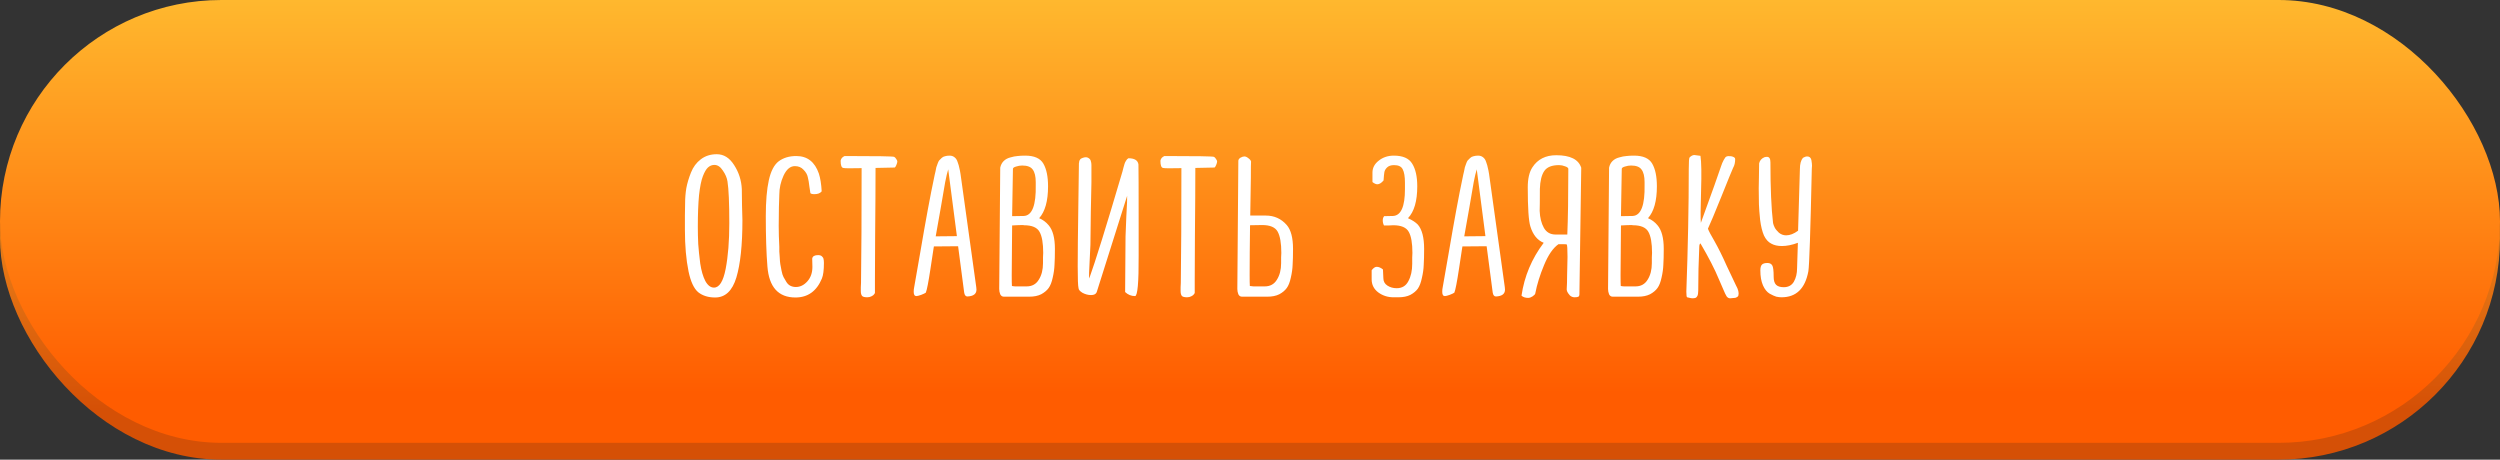
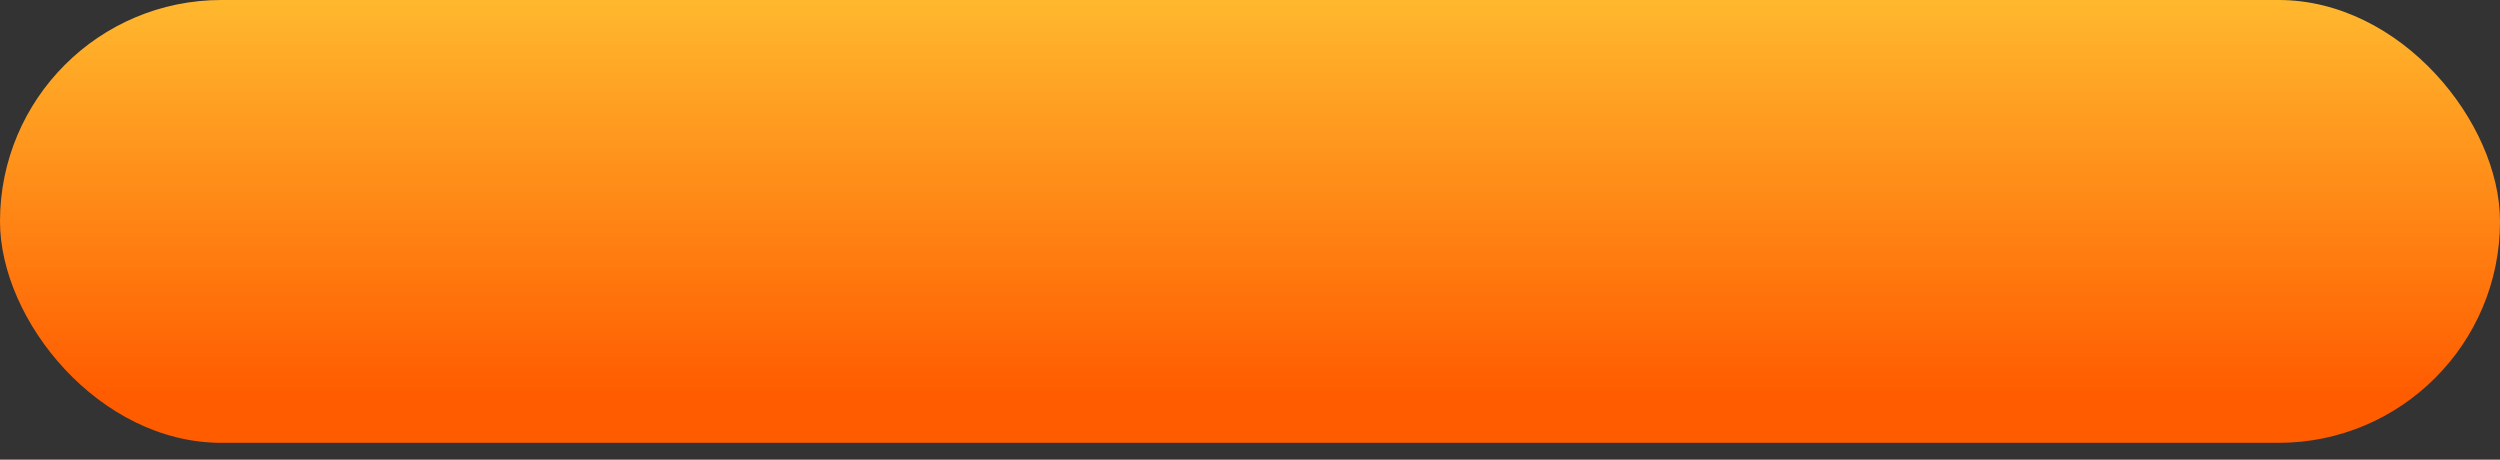
<svg xmlns="http://www.w3.org/2000/svg" width="446" height="82" viewBox="0 0 446 82" fill="none">
  <rect x="0" y="0" width="446" height="82" fill="#333333" stroke="none" />
-   <rect y="3" width="446" height="79" rx="39.5" fill="url(#paint0_linear)" />
  <rect width="446" height="79" rx="39.5" fill="url(#paint1_linear)" />
-   <path d="M132.34 33.74C132.34 34.412 132.352 35.372 132.376 36.62C132.424 37.844 132.448 38.732 132.448 39.284C132.448 43.7 132.088 47.108 131.368 49.508C130.648 51.884 129.388 53.072 127.588 53.072C126.364 53.072 125.356 52.76 124.564 52.136C123.796 51.488 123.22 50.252 122.836 48.428C122.404 46.316 122.188 43.832 122.188 40.976C122.188 40.352 122.188 39.5 122.188 38.42C122.212 37.34 122.224 36.608 122.224 36.224C122.224 35.336 122.296 34.448 122.44 33.56C122.608 32.672 122.884 31.748 123.268 30.788C123.652 29.804 124.24 29.012 125.032 28.412C125.824 27.812 126.772 27.512 127.876 27.512C129.124 27.512 130.156 28.16 130.972 29.456C131.812 30.752 132.268 32.18 132.34 33.74ZM127.372 51.308C128.332 51.308 129.028 50.192 129.46 47.96C129.892 45.704 130.108 42.992 130.108 39.824C130.108 36.224 130 33.74 129.784 32.372C129.688 31.724 129.412 31.076 128.956 30.428C128.524 29.756 128.02 29.42 127.444 29.42C127.012 29.42 126.628 29.576 126.292 29.888C125.98 30.176 125.68 30.692 125.392 31.436C125.104 32.18 124.876 33.308 124.708 34.82C124.564 36.332 124.492 38.204 124.492 40.436C124.492 41.468 124.516 42.5 124.564 43.532C124.636 44.564 124.756 45.728 124.924 47.024C125.116 48.296 125.416 49.328 125.824 50.12C126.256 50.912 126.772 51.308 127.372 51.308ZM146.59 34.136C146.518 32.84 146.35 31.784 146.086 30.968C145.366 28.88 144.022 27.836 142.054 27.836C140.806 27.836 139.762 28.148 138.922 28.772C138.106 29.396 137.518 30.524 137.158 32.156C136.798 33.764 136.618 35.9 136.618 38.564C136.618 42.188 136.714 45.176 136.906 47.528C137.194 51.224 138.862 53.072 141.91 53.072C144.118 53.072 145.69 51.944 146.626 49.688C146.866 49.112 146.986 48.188 146.986 46.916C146.986 46.604 146.962 46.364 146.914 46.196C146.89 46.028 146.794 45.872 146.626 45.728C146.482 45.584 146.254 45.512 145.942 45.512C145.318 45.512 144.97 45.716 144.898 46.124C144.922 46.484 144.934 46.976 144.934 47.6C144.934 48.656 144.634 49.52 144.034 50.192C143.434 50.864 142.75 51.2 141.982 51.2C141.622 51.2 141.298 51.128 141.01 50.984C140.722 50.84 140.482 50.612 140.29 50.3C140.098 49.988 139.93 49.7 139.786 49.436C139.642 49.172 139.522 48.788 139.426 48.284C139.33 47.756 139.258 47.372 139.21 47.132C139.162 46.868 139.126 46.448 139.102 45.872C139.078 45.296 139.054 44.96 139.03 44.864C139.03 44.768 139.03 44.492 139.03 44.036C138.958 42.692 138.922 41.444 138.922 40.292C138.922 39.308 138.934 38.192 138.958 36.944C139.006 35.672 139.03 34.928 139.03 34.712C139.03 33.56 139.282 32.432 139.786 31.328C140.314 30.2 140.986 29.636 141.802 29.636C142.45 29.636 142.966 29.852 143.35 30.284C143.758 30.692 144.01 31.124 144.106 31.58C144.226 32.036 144.322 32.6 144.394 33.272C144.49 33.944 144.55 34.34 144.574 34.46C144.694 34.58 144.934 34.64 145.294 34.64C145.894 34.64 146.326 34.472 146.59 34.136ZM159.509 27.98C159.629 28.028 159.749 28.148 159.869 28.34C160.013 28.532 160.085 28.688 160.085 28.808C160.085 28.952 160.025 29.168 159.905 29.456C159.785 29.744 159.677 29.888 159.581 29.888L156.197 29.96C156.197 33.008 156.173 37.016 156.125 41.984C156.101 46.928 156.089 49.58 156.089 49.94V52.244C156.089 52.292 156.041 52.376 155.945 52.496C155.873 52.616 155.717 52.736 155.477 52.856C155.261 52.976 155.009 53.036 154.721 53.036C154.241 53.036 153.929 52.952 153.785 52.784C153.641 52.592 153.569 52.304 153.569 51.92C153.569 51.776 153.569 51.548 153.569 51.236C153.593 50.9 153.605 50.648 153.605 50.48C153.677 45.296 153.713 38.468 153.713 29.996C151.769 30.044 150.677 30.032 150.437 29.96C150.125 29.912 149.969 29.48 149.969 28.664C150.041 28.28 150.281 28.004 150.689 27.836C156.377 27.836 159.317 27.884 159.509 27.98ZM174.166 51.236C174.19 51.356 174.202 51.5 174.202 51.668C174.202 52.436 173.662 52.844 172.582 52.892C172.27 52.892 172.078 52.652 172.006 52.172L170.926 43.928L166.606 43.964C166.606 44.06 166.582 44.204 166.534 44.396L165.994 47.96C165.634 50.336 165.358 51.752 165.166 52.208C165.046 52.304 164.77 52.436 164.338 52.604C163.93 52.748 163.642 52.82 163.474 52.82C163.162 52.82 163.006 52.568 163.006 52.064C163.006 51.752 163.03 51.5 163.078 51.308C163.222 50.54 163.57 48.548 164.122 45.332C164.674 42.092 165.142 39.44 165.526 37.376C165.91 35.288 166.318 33.224 166.75 31.184C166.774 31.112 166.822 30.908 166.894 30.572C166.966 30.212 167.014 29.972 167.038 29.852C167.086 29.732 167.158 29.528 167.254 29.24C167.35 28.952 167.446 28.748 167.542 28.628C167.662 28.508 167.806 28.364 167.974 28.196C168.142 28.028 168.346 27.92 168.586 27.872C168.826 27.8 169.102 27.764 169.414 27.764C169.75 27.764 170.038 27.86 170.278 28.052C170.542 28.244 170.734 28.544 170.854 28.952C170.998 29.336 171.094 29.672 171.142 29.96C171.214 30.224 171.286 30.584 171.358 31.04C171.526 32.24 172.462 38.972 174.166 51.236ZM170.566 42.128H170.71L169.162 30.212C168.994 30.74 168.814 31.496 168.622 32.48C168.454 33.44 168.19 34.976 167.83 37.088C167.47 39.2 167.17 40.892 166.93 42.164L170.566 42.128ZM187.08 40.184C187.824 41.048 188.196 42.452 188.196 44.396C188.196 45.572 188.172 46.52 188.124 47.24C188.1 47.96 187.992 48.728 187.8 49.544C187.632 50.336 187.392 50.948 187.08 51.38C186.768 51.812 186.324 52.184 185.748 52.496C185.172 52.784 184.464 52.928 183.624 52.928H179.088C178.8 52.928 178.584 52.784 178.44 52.496C178.32 52.184 178.26 51.872 178.26 51.56L178.44 30.14V29.924C178.536 29.444 178.74 29.048 179.052 28.736C179.364 28.424 179.76 28.208 180.24 28.088C180.72 27.944 181.152 27.86 181.536 27.836C181.92 27.788 182.376 27.764 182.904 27.764C184.512 27.764 185.592 28.244 186.144 29.204C186.696 30.164 186.972 31.508 186.972 33.236C186.972 35.852 186.444 37.748 185.388 38.924C186.06 39.212 186.624 39.632 187.08 40.184ZM182.364 29.528C182.004 29.528 181.644 29.588 181.284 29.708C180.924 29.804 180.732 29.936 180.708 30.104C180.708 31.016 180.684 32.408 180.636 34.28C180.612 36.152 180.588 37.58 180.564 38.564L182.652 38.528C184.14 38.456 184.848 36.608 184.776 32.984V32.48C184.776 31.472 184.596 30.728 184.236 30.248C183.9 29.768 183.276 29.528 182.364 29.528ZM186.072 46.952C186.072 46.688 186.072 46.34 186.072 45.908C186.096 45.452 186.108 45.188 186.108 45.116C186.108 43.388 185.892 42.14 185.46 41.372C185.028 40.58 184.104 40.184 182.688 40.184C182.616 40.184 182.556 40.172 182.508 40.148C182.028 40.148 181.38 40.172 180.564 40.22C180.516 43.964 180.492 46.916 180.492 49.076C180.492 50.06 180.504 50.708 180.528 51.02C180.768 51.068 180.972 51.092 181.14 51.092H183.156C184.116 51.092 184.836 50.696 185.316 49.904C185.82 49.112 186.072 48.128 186.072 46.952ZM203.099 29.348C203.003 28.604 202.403 28.232 201.299 28.232C201.131 28.328 200.987 28.484 200.867 28.7C200.747 28.892 200.663 29.072 200.615 29.24C200.567 29.408 200.495 29.66 200.399 29.996C200.327 30.308 200.279 30.5 200.255 30.572C197.375 40.34 195.395 46.712 194.315 49.688C194.267 49.304 194.291 48.296 194.387 46.664C194.483 45.032 194.531 44.036 194.531 43.676C194.531 42.356 194.555 40.388 194.603 37.772C194.675 35.132 194.711 33.38 194.711 32.516V29.456C194.711 29.192 194.675 28.952 194.603 28.736C194.555 28.496 194.399 28.304 194.135 28.16C193.895 28.016 193.571 28.016 193.163 28.16C193.043 28.208 192.935 28.256 192.839 28.304C192.767 28.352 192.707 28.424 192.659 28.52C192.611 28.592 192.575 28.652 192.551 28.7C192.551 28.748 192.539 28.832 192.515 28.952C192.491 29.048 192.479 29.108 192.479 29.132C192.479 29.612 192.443 32.228 192.371 36.98C192.299 41.708 192.263 45.224 192.263 47.528C192.263 49.736 192.311 51.02 192.407 51.38C192.407 51.668 192.647 51.956 193.127 52.244C193.631 52.508 194.135 52.64 194.639 52.64C195.167 52.64 195.503 52.472 195.647 52.136L201.083 34.928C201.107 35.312 201.059 36.524 200.939 38.564C200.843 40.604 200.795 41.816 200.795 42.2L200.723 52.1C201.227 52.58 201.815 52.82 202.487 52.82C202.943 52.82 203.159 50.408 203.135 45.584C203.135 44.912 203.135 44.396 203.135 44.036V40.004C203.135 33.644 203.123 30.092 203.099 29.348ZM216.559 27.98C216.679 28.028 216.799 28.148 216.919 28.34C217.063 28.532 217.135 28.688 217.135 28.808C217.135 28.952 217.075 29.168 216.955 29.456C216.835 29.744 216.727 29.888 216.631 29.888L213.247 29.96C213.247 33.008 213.223 37.016 213.175 41.984C213.151 46.928 213.139 49.58 213.139 49.94V52.244C213.139 52.292 213.091 52.376 212.995 52.496C212.923 52.616 212.767 52.736 212.527 52.856C212.311 52.976 212.059 53.036 211.771 53.036C211.291 53.036 210.979 52.952 210.835 52.784C210.691 52.592 210.619 52.304 210.619 51.92C210.619 51.776 210.619 51.548 210.619 51.236C210.643 50.9 210.655 50.648 210.655 50.48C210.727 45.296 210.763 38.468 210.763 29.996C208.819 30.044 207.727 30.032 207.487 29.96C207.175 29.912 207.019 29.48 207.019 28.664C207.091 28.28 207.331 28.004 207.739 27.836C213.427 27.836 216.367 27.884 216.559 27.98ZM229.56 40.148C230.304 41.012 230.676 42.428 230.676 44.396C230.676 45.572 230.652 46.52 230.604 47.24C230.58 47.96 230.472 48.728 230.28 49.544C230.112 50.336 229.872 50.948 229.56 51.38C229.248 51.812 228.804 52.184 228.228 52.496C227.652 52.784 226.944 52.928 226.104 52.928H221.568C221.28 52.928 221.064 52.784 220.92 52.496C220.8 52.184 220.74 51.872 220.74 51.56L220.92 28.664C220.944 28.448 221.076 28.268 221.316 28.124C221.58 27.98 221.808 27.908 222 27.908C222.216 27.908 222.456 28.016 222.72 28.232C222.984 28.424 223.14 28.616 223.188 28.808C223.164 29 223.152 29.984 223.152 31.76L223.044 38.456H225.816C227.328 38.456 228.576 39.02 229.56 40.148ZM228.552 46.952C228.552 46.688 228.552 46.34 228.552 45.908C228.576 45.452 228.588 45.188 228.588 45.116C228.588 43.388 228.372 42.128 227.94 41.336C227.508 40.544 226.584 40.148 225.168 40.148C224.328 40.148 223.608 40.16 223.008 40.184C222.96 43.736 222.936 46.7 222.936 49.076C222.936 50.06 222.948 50.708 222.972 51.02C223.26 51.068 223.476 51.092 223.62 51.092H225.636C226.596 51.092 227.316 50.696 227.796 49.904C228.3 49.112 228.552 48.128 228.552 46.952ZM246.827 32.192C246.443 32.648 246.071 32.876 245.711 32.876C245.471 32.876 245.183 32.744 244.847 32.48V30.788C244.847 29.948 245.219 29.24 245.963 28.664C246.707 28.064 247.607 27.764 248.663 27.764C250.271 27.764 251.363 28.244 251.939 29.204C252.539 30.164 252.839 31.508 252.839 33.236C252.839 35.876 252.287 37.772 251.183 38.924C251.975 39.284 252.563 39.668 252.947 40.076C253.691 40.94 254.063 42.38 254.063 44.396C254.063 45.572 254.039 46.532 253.991 47.276C253.967 47.996 253.859 48.764 253.667 49.58C253.499 50.396 253.259 51.032 252.947 51.488C252.635 51.92 252.191 52.292 251.615 52.604C251.039 52.892 250.331 53.036 249.491 53.036H248.591C247.583 53.036 246.683 52.748 245.891 52.172C245.099 51.572 244.703 50.792 244.703 49.832V48.212C245.015 47.804 245.315 47.6 245.603 47.6C245.963 47.6 246.335 47.756 246.719 48.068L246.791 49.616C246.791 50.192 247.031 50.636 247.511 50.948C247.991 51.26 248.543 51.416 249.167 51.416C250.127 51.416 250.823 50.996 251.255 50.156C251.711 49.316 251.939 48.284 251.939 47.06C251.939 46.796 251.939 46.424 251.939 45.944C251.963 45.464 251.975 45.188 251.975 45.116C251.975 43.388 251.759 42.14 251.327 41.372C250.895 40.58 249.971 40.184 248.555 40.184C248.363 40.184 248.111 40.196 247.799 40.22C247.487 40.22 247.187 40.22 246.899 40.22C246.755 39.932 246.683 39.632 246.683 39.32C246.683 39.008 246.767 38.756 246.935 38.564L248.519 38.528C249.935 38.456 250.643 36.86 250.643 33.74V32.588C250.643 31.508 250.511 30.716 250.247 30.212C250.007 29.708 249.491 29.456 248.699 29.456C248.147 29.456 247.727 29.6 247.439 29.888C247.175 30.152 247.019 30.428 246.971 30.716C246.923 31.004 246.875 31.496 246.827 32.192ZM268.457 51.236C268.481 51.356 268.493 51.5 268.493 51.668C268.493 52.436 267.953 52.844 266.873 52.892C266.561 52.892 266.369 52.652 266.297 52.172L265.217 43.928L260.897 43.964C260.897 44.06 260.873 44.204 260.825 44.396L260.285 47.96C259.925 50.336 259.649 51.752 259.457 52.208C259.337 52.304 259.061 52.436 258.629 52.604C258.221 52.748 257.933 52.82 257.765 52.82C257.453 52.82 257.297 52.568 257.297 52.064C257.297 51.752 257.321 51.5 257.369 51.308C257.513 50.54 257.861 48.548 258.413 45.332C258.965 42.092 259.433 39.44 259.817 37.376C260.201 35.288 260.609 33.224 261.041 31.184C261.065 31.112 261.113 30.908 261.185 30.572C261.257 30.212 261.305 29.972 261.329 29.852C261.377 29.732 261.449 29.528 261.545 29.24C261.641 28.952 261.737 28.748 261.833 28.628C261.953 28.508 262.097 28.364 262.265 28.196C262.433 28.028 262.637 27.92 262.877 27.872C263.117 27.8 263.393 27.764 263.705 27.764C264.041 27.764 264.329 27.86 264.569 28.052C264.833 28.244 265.025 28.544 265.145 28.952C265.289 29.336 265.385 29.672 265.433 29.96C265.505 30.224 265.577 30.584 265.649 31.04C265.817 32.24 266.753 38.972 268.457 51.236ZM264.857 42.128H265.001L263.453 30.212C263.285 30.74 263.105 31.496 262.913 32.48C262.745 33.44 262.481 34.976 262.121 37.088C261.761 39.2 261.461 40.892 261.221 42.164L264.857 42.128ZM277.628 27.692C280.124 27.692 281.612 28.436 282.092 29.924L281.768 52.46C281.768 52.7 281.708 52.856 281.588 52.928C281.468 53 281.24 53.036 280.904 53.036C280.592 53.036 280.316 52.928 280.076 52.712C279.86 52.472 279.704 52.256 279.608 52.064C279.536 51.872 279.5 51.728 279.5 51.632C279.548 50.888 279.572 50.048 279.572 49.112C279.572 48.776 279.584 48.236 279.608 47.492C279.632 46.748 279.644 46.196 279.644 45.836C279.644 44.42 279.596 43.676 279.5 43.604C279.476 43.58 279.308 43.568 278.996 43.568H278.024C277.064 44.24 276.212 45.476 275.468 47.276C274.724 49.052 274.196 50.756 273.884 52.388C273.836 52.532 273.668 52.7 273.38 52.892C273.116 53.06 272.864 53.144 272.624 53.144C272.12 53.144 271.724 53.012 271.436 52.748C271.94 49.292 273.26 46.148 275.396 43.316C274.268 42.86 273.476 41.888 273.02 40.4C272.708 39.44 272.552 37.112 272.552 33.416C272.552 31.88 272.828 30.692 273.38 29.852C274.316 28.412 275.732 27.692 277.628 27.692ZM279.608 41.84C279.728 39.008 279.788 35.096 279.788 30.104C279.764 29.936 279.572 29.792 279.212 29.672C278.852 29.528 278.492 29.456 278.132 29.456C276.86 29.456 275.984 29.804 275.504 30.5C275.024 31.196 274.76 32.264 274.712 33.704C274.712 35.84 274.7 37.148 274.676 37.628C274.724 38.828 274.976 39.836 275.432 40.652C275.888 41.444 276.584 41.84 277.52 41.84H279.608ZM295.696 40.184C296.44 41.048 296.812 42.452 296.812 44.396C296.812 45.572 296.788 46.52 296.74 47.24C296.716 47.96 296.608 48.728 296.416 49.544C296.248 50.336 296.008 50.948 295.696 51.38C295.384 51.812 294.94 52.184 294.364 52.496C293.788 52.784 293.08 52.928 292.24 52.928H287.704C287.416 52.928 287.2 52.784 287.056 52.496C286.936 52.184 286.876 51.872 286.876 51.56L287.056 30.14V29.924C287.152 29.444 287.356 29.048 287.668 28.736C287.98 28.424 288.376 28.208 288.856 28.088C289.336 27.944 289.768 27.86 290.152 27.836C290.536 27.788 290.992 27.764 291.52 27.764C293.128 27.764 294.208 28.244 294.76 29.204C295.312 30.164 295.588 31.508 295.588 33.236C295.588 35.852 295.06 37.748 294.004 38.924C294.676 39.212 295.24 39.632 295.696 40.184ZM290.98 29.528C290.62 29.528 290.26 29.588 289.9 29.708C289.54 29.804 289.348 29.936 289.324 30.104C289.324 31.016 289.3 32.408 289.252 34.28C289.228 36.152 289.204 37.58 289.18 38.564L291.268 38.528C292.756 38.456 293.464 36.608 293.392 32.984V32.48C293.392 31.472 293.212 30.728 292.852 30.248C292.516 29.768 291.892 29.528 290.98 29.528ZM294.688 46.952C294.688 46.688 294.688 46.34 294.688 45.908C294.712 45.452 294.724 45.188 294.724 45.116C294.724 43.388 294.508 42.14 294.076 41.372C293.644 40.58 292.72 40.184 291.304 40.184C291.232 40.184 291.172 40.172 291.124 40.148C290.644 40.148 289.996 40.172 289.18 40.22C289.132 43.964 289.108 46.916 289.108 49.076C289.108 50.06 289.12 50.708 289.144 51.02C289.384 51.068 289.588 51.092 289.756 51.092H291.772C292.732 51.092 293.452 50.696 293.932 49.904C294.436 49.112 294.688 48.128 294.688 46.952ZM303.363 27.8C302.691 27.704 302.331 27.656 302.283 27.656C301.995 27.656 301.707 27.8 301.419 28.088C301.323 28.184 301.275 28.88 301.275 30.176C301.275 36.8 301.131 44.084 300.843 52.028C300.843 52.676 300.891 53.012 300.987 53.036C301.467 53.156 301.767 53.216 301.887 53.216C302.151 53.216 302.343 53.192 302.463 53.144C302.607 53.096 302.727 52.976 302.823 52.784C302.919 52.568 302.967 52.244 302.967 51.812C302.967 49.268 303.027 46.7 303.147 44.108C303.147 43.724 303.219 43.496 303.363 43.424C304.827 45.92 305.919 48.044 306.639 49.796L307.467 51.704C307.683 52.232 307.875 52.628 308.043 52.892C308.235 53.132 308.463 53.24 308.727 53.216C308.751 53.216 308.859 53.204 309.051 53.18C309.243 53.18 309.387 53.168 309.483 53.144C309.603 53.144 309.735 53.096 309.879 53C310.023 52.928 310.107 52.832 310.131 52.712C310.251 52.232 310.107 51.632 309.699 50.912C309.363 50.24 308.811 49.076 308.043 47.42C307.299 45.74 306.567 44.264 305.847 42.992C305.223 41.936 304.839 41.204 304.695 40.796C305.103 39.932 305.907 38.012 307.107 35.036C308.307 32.036 309.003 30.332 309.195 29.924C309.435 29.516 309.555 29 309.555 28.376C309.555 28.136 309.315 27.968 308.835 27.872C308.427 27.824 308.139 27.848 307.971 27.944C307.851 27.992 307.695 28.196 307.503 28.556C307.311 28.916 307.167 29.252 307.071 29.564C306.639 30.884 305.427 34.28 303.435 39.752C303.363 39.032 303.375 37.136 303.471 34.064C303.567 30.968 303.531 28.88 303.363 27.8ZM323.153 28.556C323.225 28.988 323.261 29.324 323.261 29.564C323.261 29.804 323.249 29.984 323.225 30.104C322.985 41.288 322.781 47.384 322.613 48.392C322.037 51.488 320.441 53.036 317.825 53.036C317.537 53.036 317.225 53 316.889 52.928C316.577 52.832 316.181 52.652 315.701 52.388C315.221 52.1 314.825 51.608 314.513 50.912C314.201 50.192 314.045 49.304 314.045 48.248C314.045 47.744 314.141 47.396 314.333 47.204C314.525 47.012 314.849 46.916 315.305 46.916C315.713 46.916 316.001 47.06 316.169 47.348C316.337 47.612 316.421 48.284 316.421 49.364C316.421 50.036 316.565 50.516 316.853 50.804C317.141 51.092 317.597 51.236 318.221 51.236C319.037 51.236 319.637 50.912 320.021 50.264C320.405 49.592 320.597 48.788 320.597 47.852L320.741 43.316C319.709 43.7 318.761 43.892 317.897 43.892C317.129 43.892 316.493 43.748 315.989 43.46C315.461 43.196 315.029 42.716 314.693 42.02C314.381 41.3 314.153 40.376 314.009 39.248C313.889 38.096 313.817 37.16 313.793 36.44C313.769 35.72 313.757 34.772 313.757 33.596C313.757 33.164 313.769 32.504 313.793 31.616C313.817 30.704 313.829 29.876 313.829 29.132C313.949 28.628 314.261 28.268 314.765 28.052C314.909 28.004 315.065 27.98 315.233 27.98C315.641 27.98 315.845 28.304 315.845 28.952C315.845 33.584 316.001 37.196 316.313 39.788C316.361 40.028 316.457 40.292 316.601 40.58C316.745 40.868 316.997 41.18 317.357 41.516C317.741 41.828 318.173 41.984 318.653 41.984C319.325 41.984 320.033 41.708 320.777 41.156C320.993 33.98 321.101 30.32 321.101 30.176C321.101 29.264 321.281 28.592 321.641 28.16C321.929 27.992 322.181 27.908 322.397 27.908C322.805 27.908 323.057 28.124 323.153 28.556Z" fill="white" />
  <defs>
    <linearGradient id="paint0_linear" x1="263.894" y1="73.171" x2="263.894" y2="3" gradientUnits="userSpaceOnUse">
      <stop stop-color="#D55006" />
      <stop offset="1" stop-color="#FFB82E" />
    </linearGradient>
    <linearGradient id="paint1_linear" x1="263.894" y1="70.171" x2="263.894" y2="7.78157e-08" gradientUnits="userSpaceOnUse">
      <stop stop-color="#FF5C00" />
      <stop offset="1" stop-color="#FFB82E" />
    </linearGradient>
  </defs>
</svg>